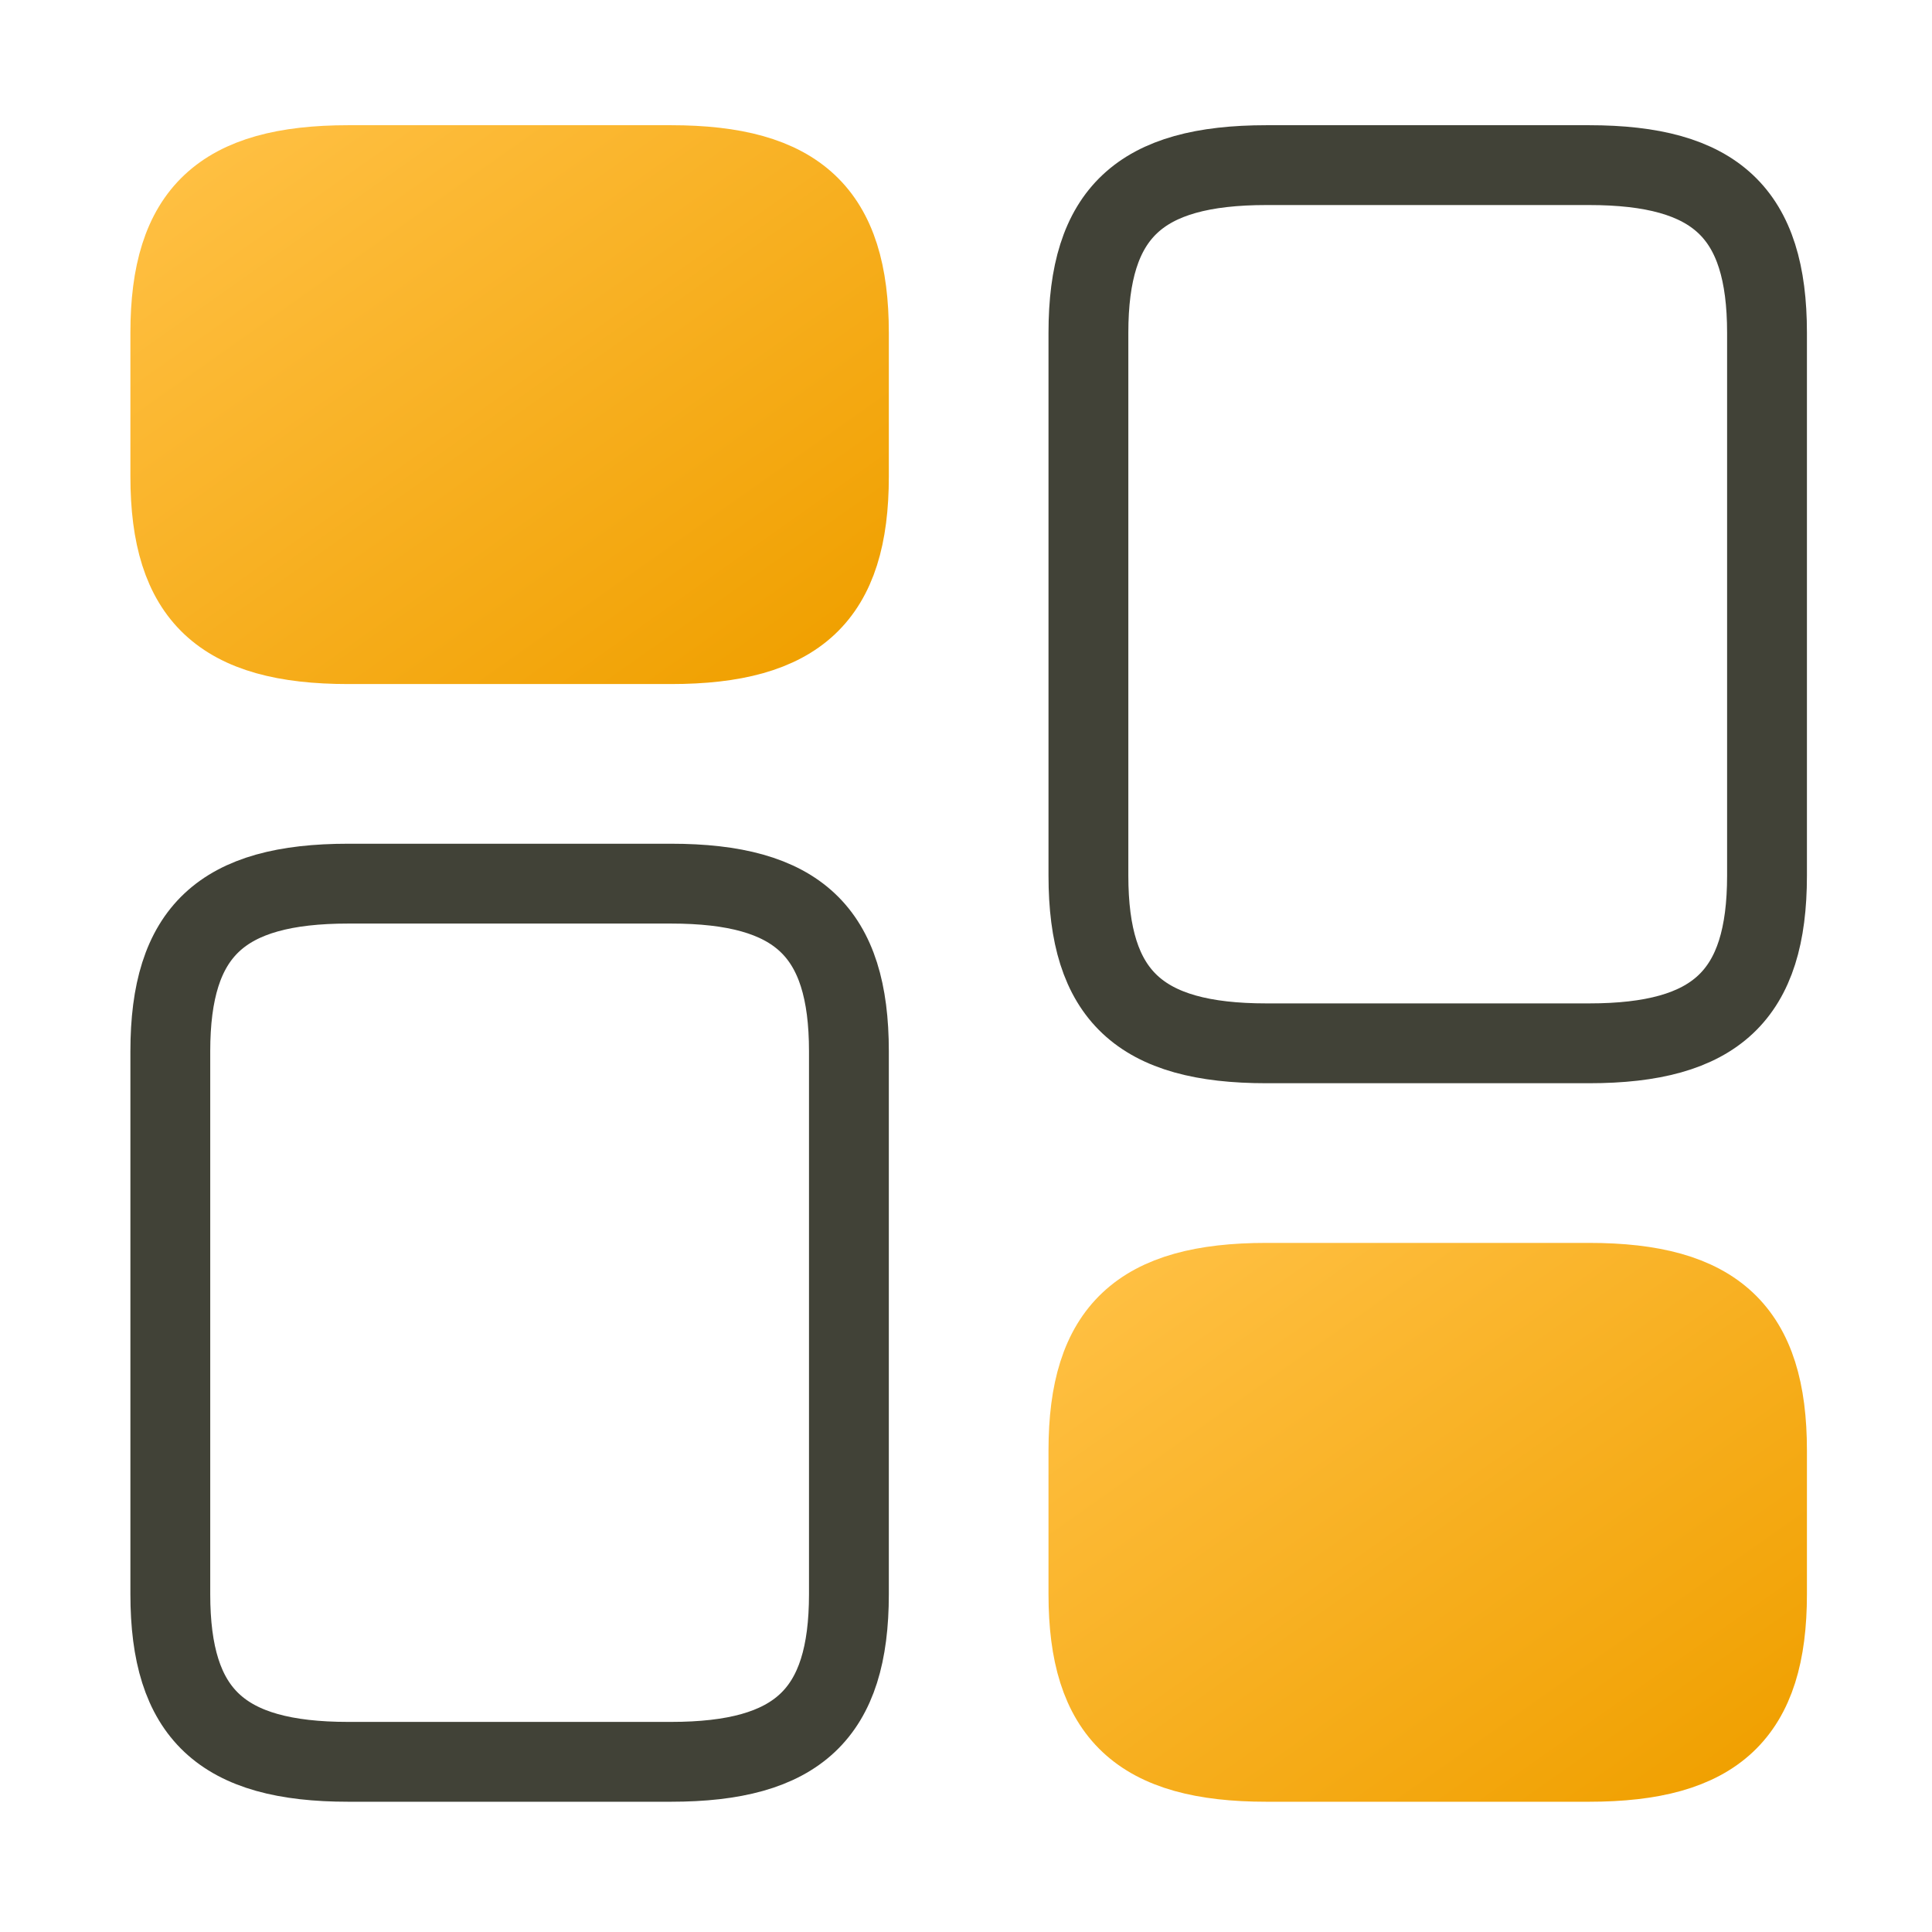
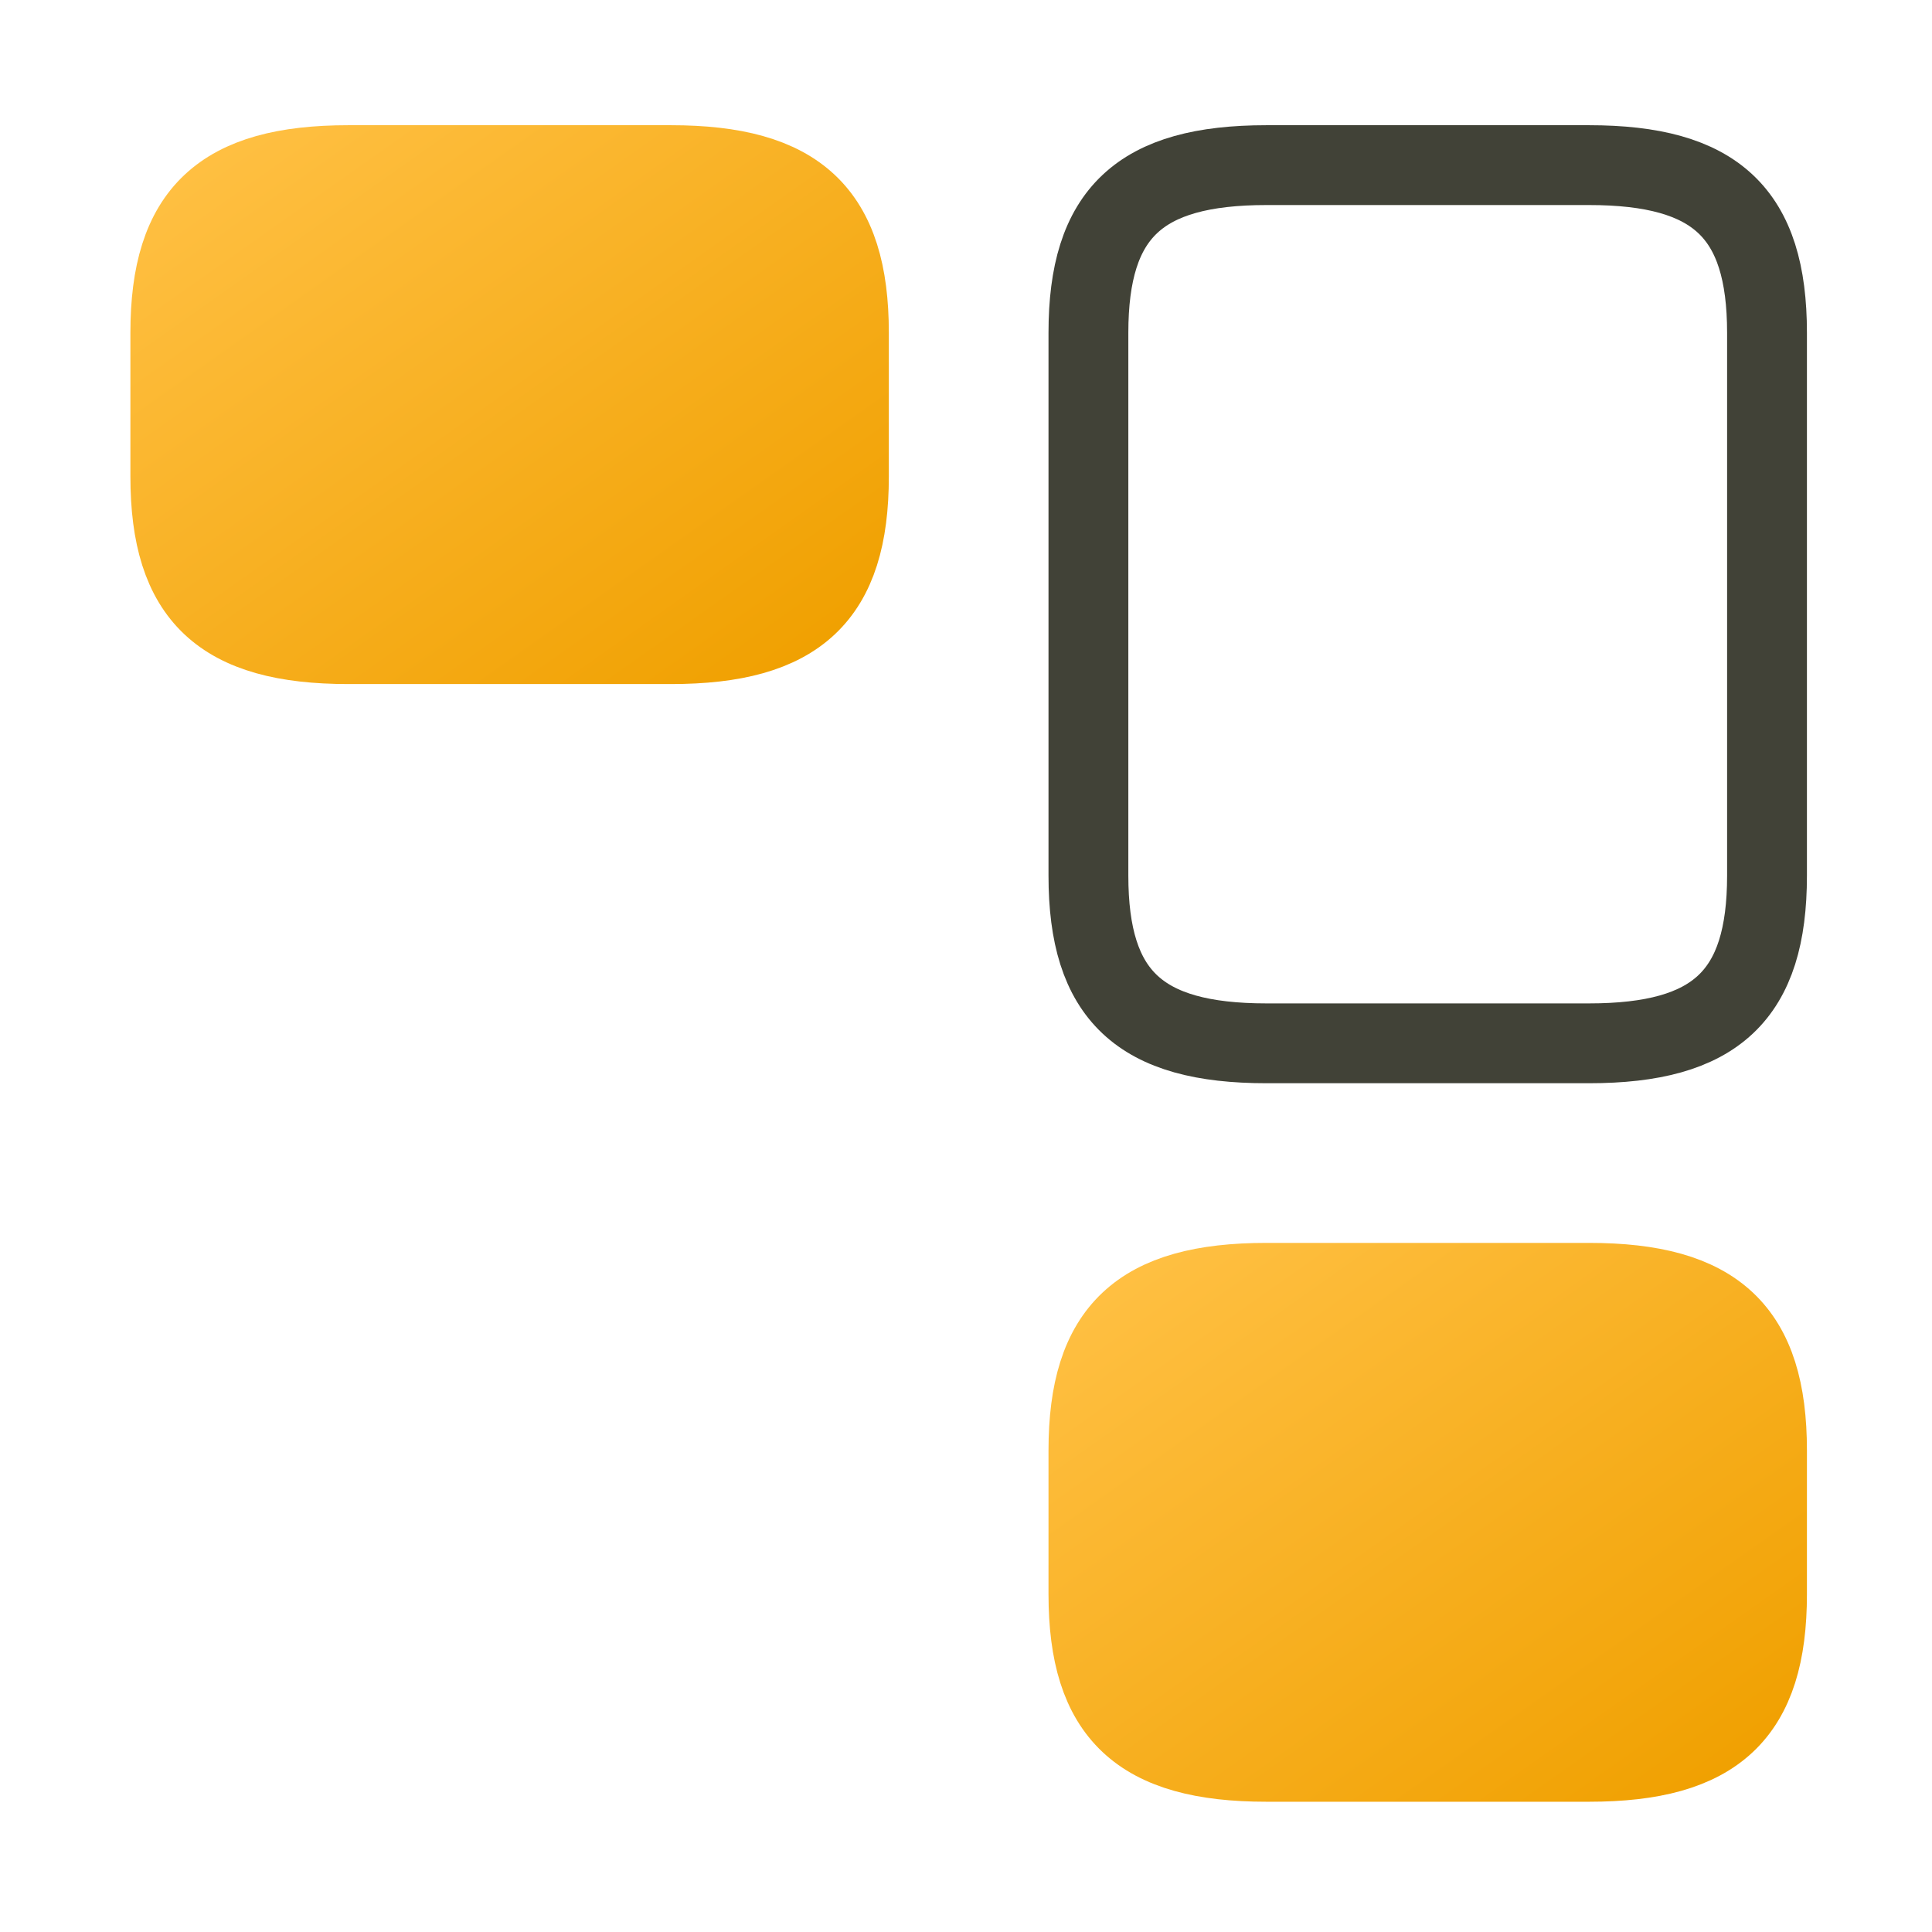
<svg xmlns="http://www.w3.org/2000/svg" width="121" height="121" viewBox="0 0 121 121" fill="none">
-   <path d="M110.667 54.842V20.842C110.667 13.342 107.467 10.342 99.517 10.342H79.317C71.367 10.342 68.167 13.342 68.167 20.842V54.842C68.167 62.342 71.367 65.342 79.317 65.342H99.517C107.467 65.342 110.667 62.342 110.667 54.842Z" stroke="#414237" stroke-width="5" stroke-linecap="round" stroke-linejoin="round" />
+   <path d="M110.667 54.842V20.842C110.667 13.342 107.467 10.342 99.517 10.342H79.317C71.367 10.342 68.167 13.342 68.167 20.842V54.842C68.167 62.342 71.367 65.342 79.317 65.342H99.517C107.467 65.342 110.667 62.342 110.667 54.842" stroke="#414237" stroke-width="5" stroke-linecap="round" stroke-linejoin="round" />
  <path d="M110.667 99.842V90.842C110.667 83.342 107.467 80.342 99.517 80.342H79.317C71.367 80.342 68.167 83.342 68.167 90.842V99.842C68.167 107.342 71.367 110.342 79.317 110.342H99.517C107.467 110.342 110.667 107.342 110.667 99.842Z" fill="url(#paint0_linear_9800_18385)" stroke="url(#paint1_linear_9800_18385)" stroke-width="5" stroke-linecap="round" stroke-linejoin="round" />
-   <path d="M53.167 65.842V99.842C53.167 107.342 49.967 110.342 42.017 110.342H21.817C13.867 110.342 10.667 107.342 10.667 99.842V65.842C10.667 58.342 13.867 55.342 21.817 55.342H42.017C49.967 55.342 53.167 58.342 53.167 65.842Z" stroke="#414237" stroke-width="5" stroke-linecap="round" stroke-linejoin="round" />
  <path d="M53.167 20.842V29.842C53.167 37.342 49.967 40.342 42.017 40.342H21.817C13.867 40.342 10.667 37.342 10.667 29.842V20.842C10.667 13.342 13.867 10.342 21.817 10.342H42.017C49.967 10.342 53.167 13.342 53.167 20.842Z" fill="url(#paint2_linear_9800_18385)" stroke="url(#paint3_linear_9800_18385)" stroke-width="5" stroke-linecap="round" stroke-linejoin="round" />
  <defs>
    <linearGradient id="paint0_linear_9800_18385" x1="68.167" y1="80.342" x2="96.435" y2="120.388" gradientUnits="userSpaceOnUse">
      <stop stop-color="#FFC043" />
      <stop offset="1" stop-color="#F0A000" />
    </linearGradient>
    <linearGradient id="paint1_linear_9800_18385" x1="68.167" y1="80.342" x2="96.435" y2="120.388" gradientUnits="userSpaceOnUse">
      <stop stop-color="#FFC043" />
      <stop offset="1" stop-color="#F0A000" />
    </linearGradient>
    <linearGradient id="paint2_linear_9800_18385" x1="10.667" y1="10.342" x2="38.935" y2="50.388" gradientUnits="userSpaceOnUse">
      <stop stop-color="#FFC043" />
      <stop offset="1" stop-color="#F0A000" />
    </linearGradient>
    <linearGradient id="paint3_linear_9800_18385" x1="10.667" y1="10.342" x2="38.935" y2="50.388" gradientUnits="userSpaceOnUse">
      <stop stop-color="#FFC043" />
      <stop offset="1" stop-color="#F0A000" />
    </linearGradient>
  </defs>
</svg>